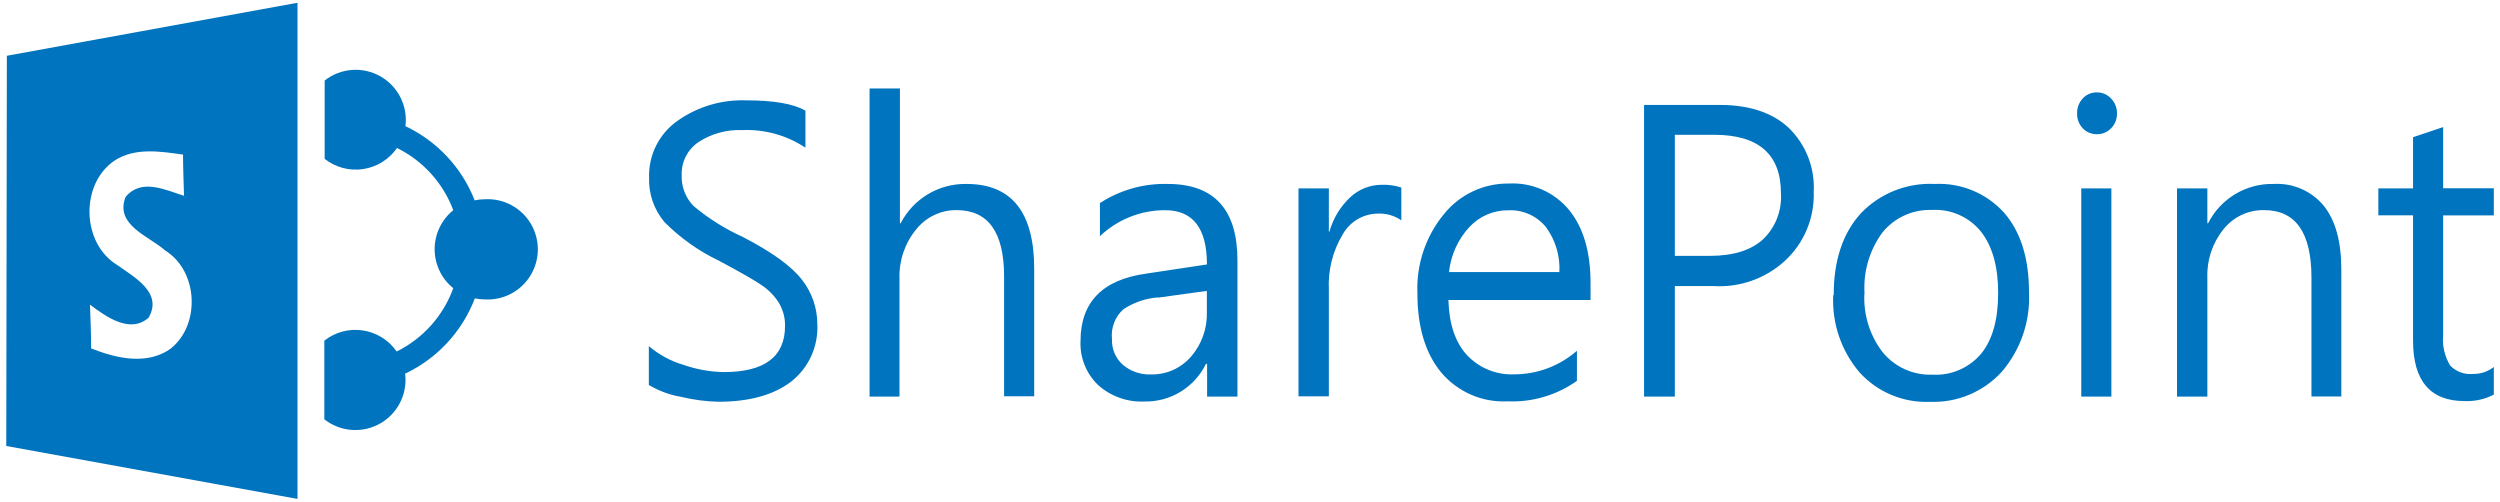
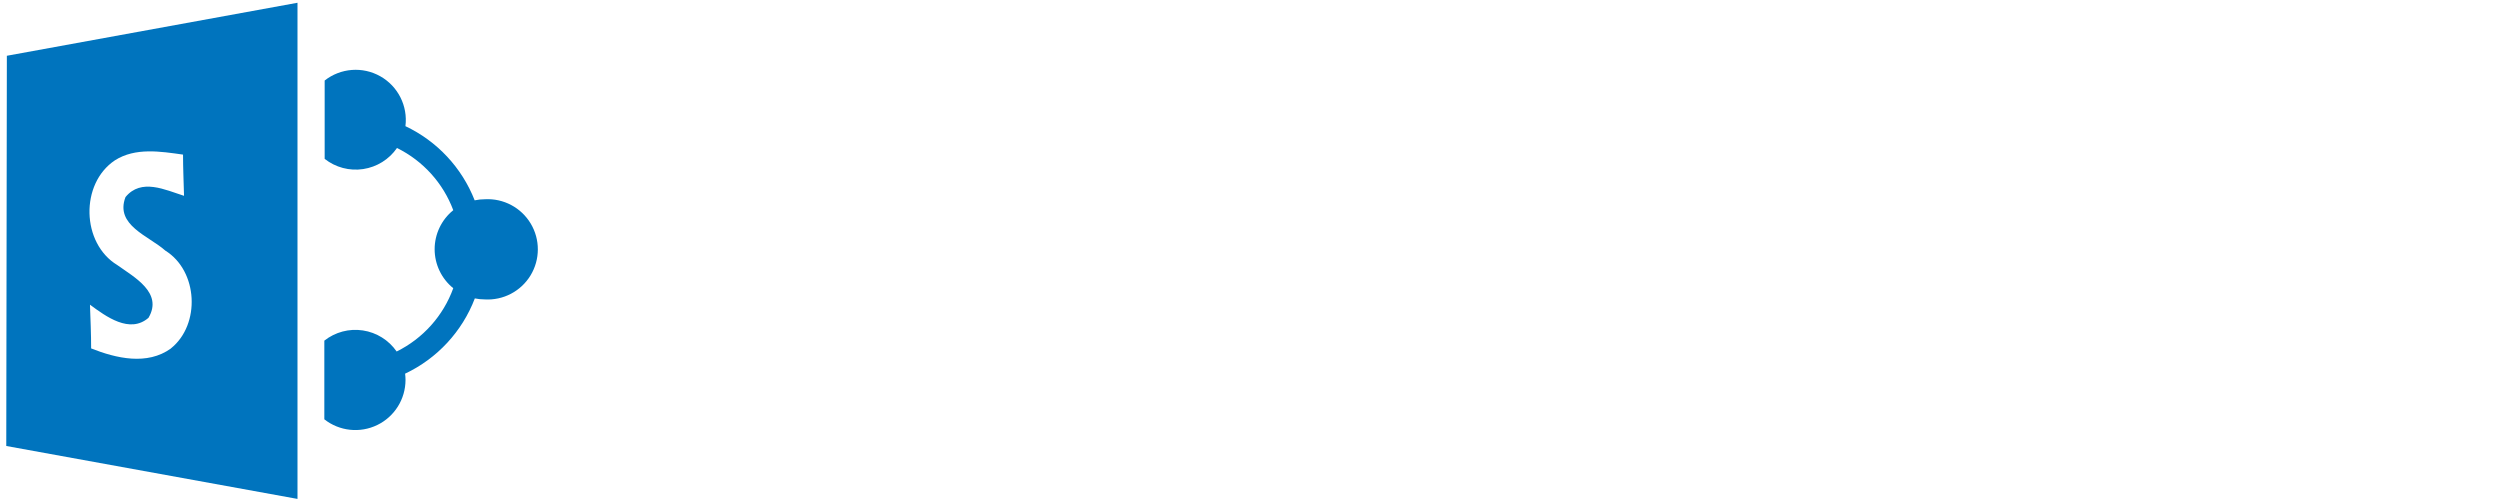
<svg xmlns="http://www.w3.org/2000/svg" width="299px" height="60px" viewBox="0 0 299 60" version="1.1">
  <title>SharePoint Logo</title>
  <desc>Created with Sketch.</desc>
  <defs />
  <g id="Symbols" stroke="none" stroke-width="1" fill="none" fill-rule="evenodd">
    <g id="SharePoint-Logo" fill="#0074BE" fill-rule="nonzero">
      <g id="Shape">
-         <path d="M77.59,41.39 C78.805,42.422 80.222,43.188 81.75,43.64 C83.301,44.182 84.928,44.472 86.57,44.5 C91.45,44.5 93.89,42.66 93.89,38.98 C93.909,37.993 93.645,37.022 93.13,36.18 C92.608,35.369 91.928,34.672 91.13,34.13 C90.31,33.557 88.6,32.577 86,31.19 C83.574,30.032 81.366,28.466 79.47,26.56 C78.221,25.079 77.565,23.187 77.63,21.25 C77.545,18.568 78.811,16.022 81,14.47 C83.395,12.768 86.283,11.901 89.22,12 C92.553,12 94.923,12.413 96.33,13.24 L96.33,17.66 C94.087,16.173 91.429,15.437 88.74,15.56 C86.896,15.486 85.074,15.989 83.53,17 C82.229,17.881 81.473,19.37 81.53,20.94 C81.473,22.316 81.987,23.655 82.95,24.64 C84.743,26.139 86.731,27.387 88.86,28.35 C92.36,30.16 94.71,31.87 95.93,33.48 C97.102,34.976 97.743,36.82 97.75,38.72 C97.901,41.405 96.728,43.994 94.61,45.65 C92.51,47.25 89.607,48.05 85.9,48.05 C84.414,48.012 82.936,47.818 81.49,47.47 C80.115,47.241 78.796,46.756 77.6,46.04 L77.6,41.42 L77.59,41.39 Z M123.69,47.39 L120.09,47.39 L120.09,33.07 C120.09,27.77 118.19,25.123 114.39,25.13 C112.519,25.118 110.746,25.966 109.58,27.43 C108.215,29.087 107.504,31.185 107.58,33.33 L107.58,47.43 L104,47.43 L104,10.58 L107.63,10.58 L107.63,26.7 L107.72,26.7 C109.236,23.76 112.292,21.937 115.6,22 C120.987,22 123.683,25.377 123.69,32.13 L123.69,47.46 L123.69,47.39 Z M131.58,24.27 C133.979,22.716 136.793,21.925 139.65,22 C145.217,22 148,25.05 148,31.15 L148,47.43 L144.37,47.43 L144.37,43.52 L144.23,43.52 C142.865,46.328 139.991,48.085 136.87,48.02 C134.822,48.115 132.82,47.396 131.3,46.02 C129.898,44.654 129.145,42.755 129.23,40.8 C129.23,36.133 131.86,33.44 137.12,32.72 L144.35,31.63 C144.35,27.303 142.683,25.14 139.35,25.14 C136.446,25.132 133.652,26.246 131.55,28.25 L131.55,24.25 L131.58,24.27 Z M138.49,35.57 C137.007,35.684 135.578,36.176 134.34,37 C133.351,37.902 132.85,39.219 132.99,40.55 C132.941,41.709 133.41,42.83 134.27,43.61 C135.211,44.416 136.422,44.834 137.66,44.78 C139.495,44.822 141.252,44.04 142.45,42.65 C143.731,41.168 144.406,39.258 144.34,37.3 L144.34,34.79 L138.48,35.6 L138.49,35.57 Z M167.6,26.35 C166.753,25.768 165.736,25.486 164.71,25.55 C162.995,25.592 161.429,26.534 160.59,28.03 C159.392,30.023 158.814,32.328 158.93,34.65 L158.93,47.4 L155.3,47.4 L155.3,22.53 L158.93,22.53 L158.93,27.7 L159,27.7 C159.44,26.124 160.305,24.699 161.5,23.58 C162.519,22.632 163.858,22.103 165.25,22.1 C166.047,22.07 166.842,22.181 167.6,22.43 L167.6,26.43 L167.6,26.35 Z M190.23,35.88 L173.23,35.88 C173.31,38.76 174.053,40.96 175.46,42.48 C176.923,44.031 178.99,44.868 181.12,44.77 C183.873,44.767 186.531,43.765 188.6,41.95 L188.6,45.55 C186.182,47.266 183.262,48.128 180.3,48 C177.268,48.152 174.339,46.879 172.38,44.56 C170.467,42.26 169.513,39.08 169.52,35.02 C169.393,31.619 170.509,28.288 172.66,25.65 C174.547,23.281 177.422,21.916 180.45,21.95 C183.219,21.8 185.894,22.973 187.66,25.11 C189.373,27.21 190.23,30.127 190.23,33.86 L190.23,35.86 L190.23,35.88 Z M186.5,32.6 C186.615,30.651 186.046,28.723 184.89,27.15 C183.795,25.815 182.135,25.074 180.41,25.15 C178.641,25.129 176.946,25.855 175.74,27.15 C174.368,28.638 173.513,30.528 173.3,32.54 L186.5,32.54 L186.5,32.6 Z M200.31,34.18 L200.31,47.43 L196.63,47.43 L196.63,12.55 L205.68,12.55 C209.213,12.55 211.96,13.46 213.92,15.28 C215.984,17.277 217.078,20.072 216.92,22.94 C217.031,26.07 215.767,29.092 213.46,31.21 C211.117,33.346 208.003,34.43 204.84,34.21 L200.35,34.21 L200.31,34.18 Z M200.31,16.1 L200.31,30.6 L204.52,30.6 C207.267,30.6 209.367,29.953 210.82,28.66 C212.335,27.23 213.134,25.199 213,23.12 C213,18.453 210.333,16.12 205,16.12 L200.29,16.12 L200.31,16.1 Z M219.31,35.29 C219.31,31.15 220.393,27.89 222.56,25.51 C224.861,23.111 228.09,21.83 231.41,22 C234.536,21.847 237.567,23.102 239.67,25.42 C241.67,27.7 242.67,30.88 242.67,34.96 C242.837,38.43 241.671,41.832 239.41,44.47 C237.212,46.875 234.066,48.188 230.81,48.06 C227.634,48.189 224.563,46.908 222.42,44.56 C220.23,42.001 219.096,38.705 219.25,35.34 L219.31,35.29 Z M222.98,35.12 C222.851,37.66 223.639,40.162 225.2,42.17 C226.655,43.918 228.837,44.893 231.11,44.81 C233.361,44.943 235.541,43.996 236.98,42.26 C238.34,40.56 238.98,38.14 238.98,35.02 C238.98,31.9 238.29,29.44 236.93,27.71 C235.512,25.947 233.329,24.979 231.07,25.11 C228.786,25.026 226.594,26.018 225.15,27.79 C223.588,29.905 222.826,32.506 223,35.13 L222.98,35.12 Z M248.42,13.56 C248.404,12.897 248.648,12.255 249.1,11.77 C249.529,11.304 250.136,11.042 250.77,11.05 C251.424,11.035 252.051,11.305 252.49,11.79 C252.95,12.263 253.202,12.9 253.19,13.56 C253.211,14.224 252.958,14.868 252.49,15.34 C252.043,15.809 251.418,16.067 250.77,16.05 C250.14,16.058 249.535,15.805 249.1,15.35 C248.644,14.868 248.399,14.223 248.42,13.56 Z M248.92,47.42 L248.92,22.53 L252.52,22.53 L252.52,47.43 L248.92,47.43 L248.92,47.42 Z M280.08,47.42 L276.45,47.42 L276.45,33.21 C276.45,27.823 274.56,25.13 270.78,25.13 C268.895,25.097 267.102,25.944 265.93,27.42 C264.602,29.061 263.916,31.13 264,33.24 L264,47.43 L260.37,47.43 L260.37,22.53 L264,22.53 L264,26.7 L264.09,26.7 C265.582,23.751 268.636,21.922 271.94,22 C274.245,21.87 276.474,22.847 277.94,24.63 C279.333,26.383 280.027,28.927 280.02,32.26 L280.02,47.47 L280.08,47.42 Z M298.27,47.19 C297.194,47.748 295.991,48.017 294.78,47.97 C290.667,47.97 288.607,45.563 288.6,40.75 L288.6,25.75 L284.45,25.75 L284.45,22.53 L288.6,22.53 L288.6,16.41 L292.2,15.2 L292.2,22.52 L298.26,22.52 L298.26,25.76 L292.2,25.76 L292.2,40.05 C292.079,41.332 292.373,42.618 293.04,43.72 C293.751,44.457 294.761,44.826 295.78,44.72 C296.678,44.74 297.555,44.447 298.26,43.89 L298.26,47.14 L298.27,47.19 Z" />
        <path d="M58,23.83 C57.587,23.831 57.174,23.874 56.77,23.96 C55.241,20.056 52.279,16.884 48.49,15.09 C48.79,12.677 47.605,10.322 45.488,9.125 C43.372,7.929 40.742,8.128 38.83,9.63 L38.83,19 C40.131,20.026 41.798,20.468 43.436,20.221 C45.074,19.975 46.538,19.063 47.48,17.7 C50.589,19.232 52.997,21.893 54.21,25.14 C52.802,26.279 51.983,27.994 51.983,29.805 C51.983,31.616 52.802,33.331 54.21,34.47 C53.015,37.772 50.589,40.485 47.44,42.04 C46.498,40.677 45.034,39.765 43.396,39.519 C41.758,39.272 40.091,39.714 38.79,40.74 L38.79,50.15 C40.595,51.57 43.052,51.835 45.119,50.833 C47.185,49.831 48.498,47.737 48.5,45.44 C48.499,45.189 48.482,44.939 48.45,44.69 C52.287,42.878 55.275,39.653 56.79,35.69 C57.175,35.768 57.567,35.808 57.96,35.81 C60.182,35.946 62.297,34.84 63.453,32.938 C64.609,31.035 64.617,28.649 63.474,26.739 C62.33,24.829 60.223,23.709 58,23.83 Z" />
        <path d="M0.82,6.67 L0.75,53.34 L35.58,59.67 L35.58,0.33 L0.82,6.67 Z M20.45,41.67 C17.61,43.73 13.89,42.86 10.9,41.67 C10.9,39.93 10.82,38.19 10.76,36.44 C12.68,37.86 15.52,39.95 17.76,38.01 C19.53,35.01 16.05,33.15 14.04,31.71 C9.72,29.1 9.56,21.96 13.75,19.17 C16.2,17.62 19.19,18.11 21.89,18.49 C21.89,20.13 21.97,21.78 22.01,23.42 C19.76,22.71 16.89,21.28 15.01,23.57 C13.72,26.94 17.8,28.21 19.77,29.97 C23.7,32.41 24,38.81 20.45,41.66 L20.45,41.67 Z" />
      </g>
    </g>
  </g>
</svg>